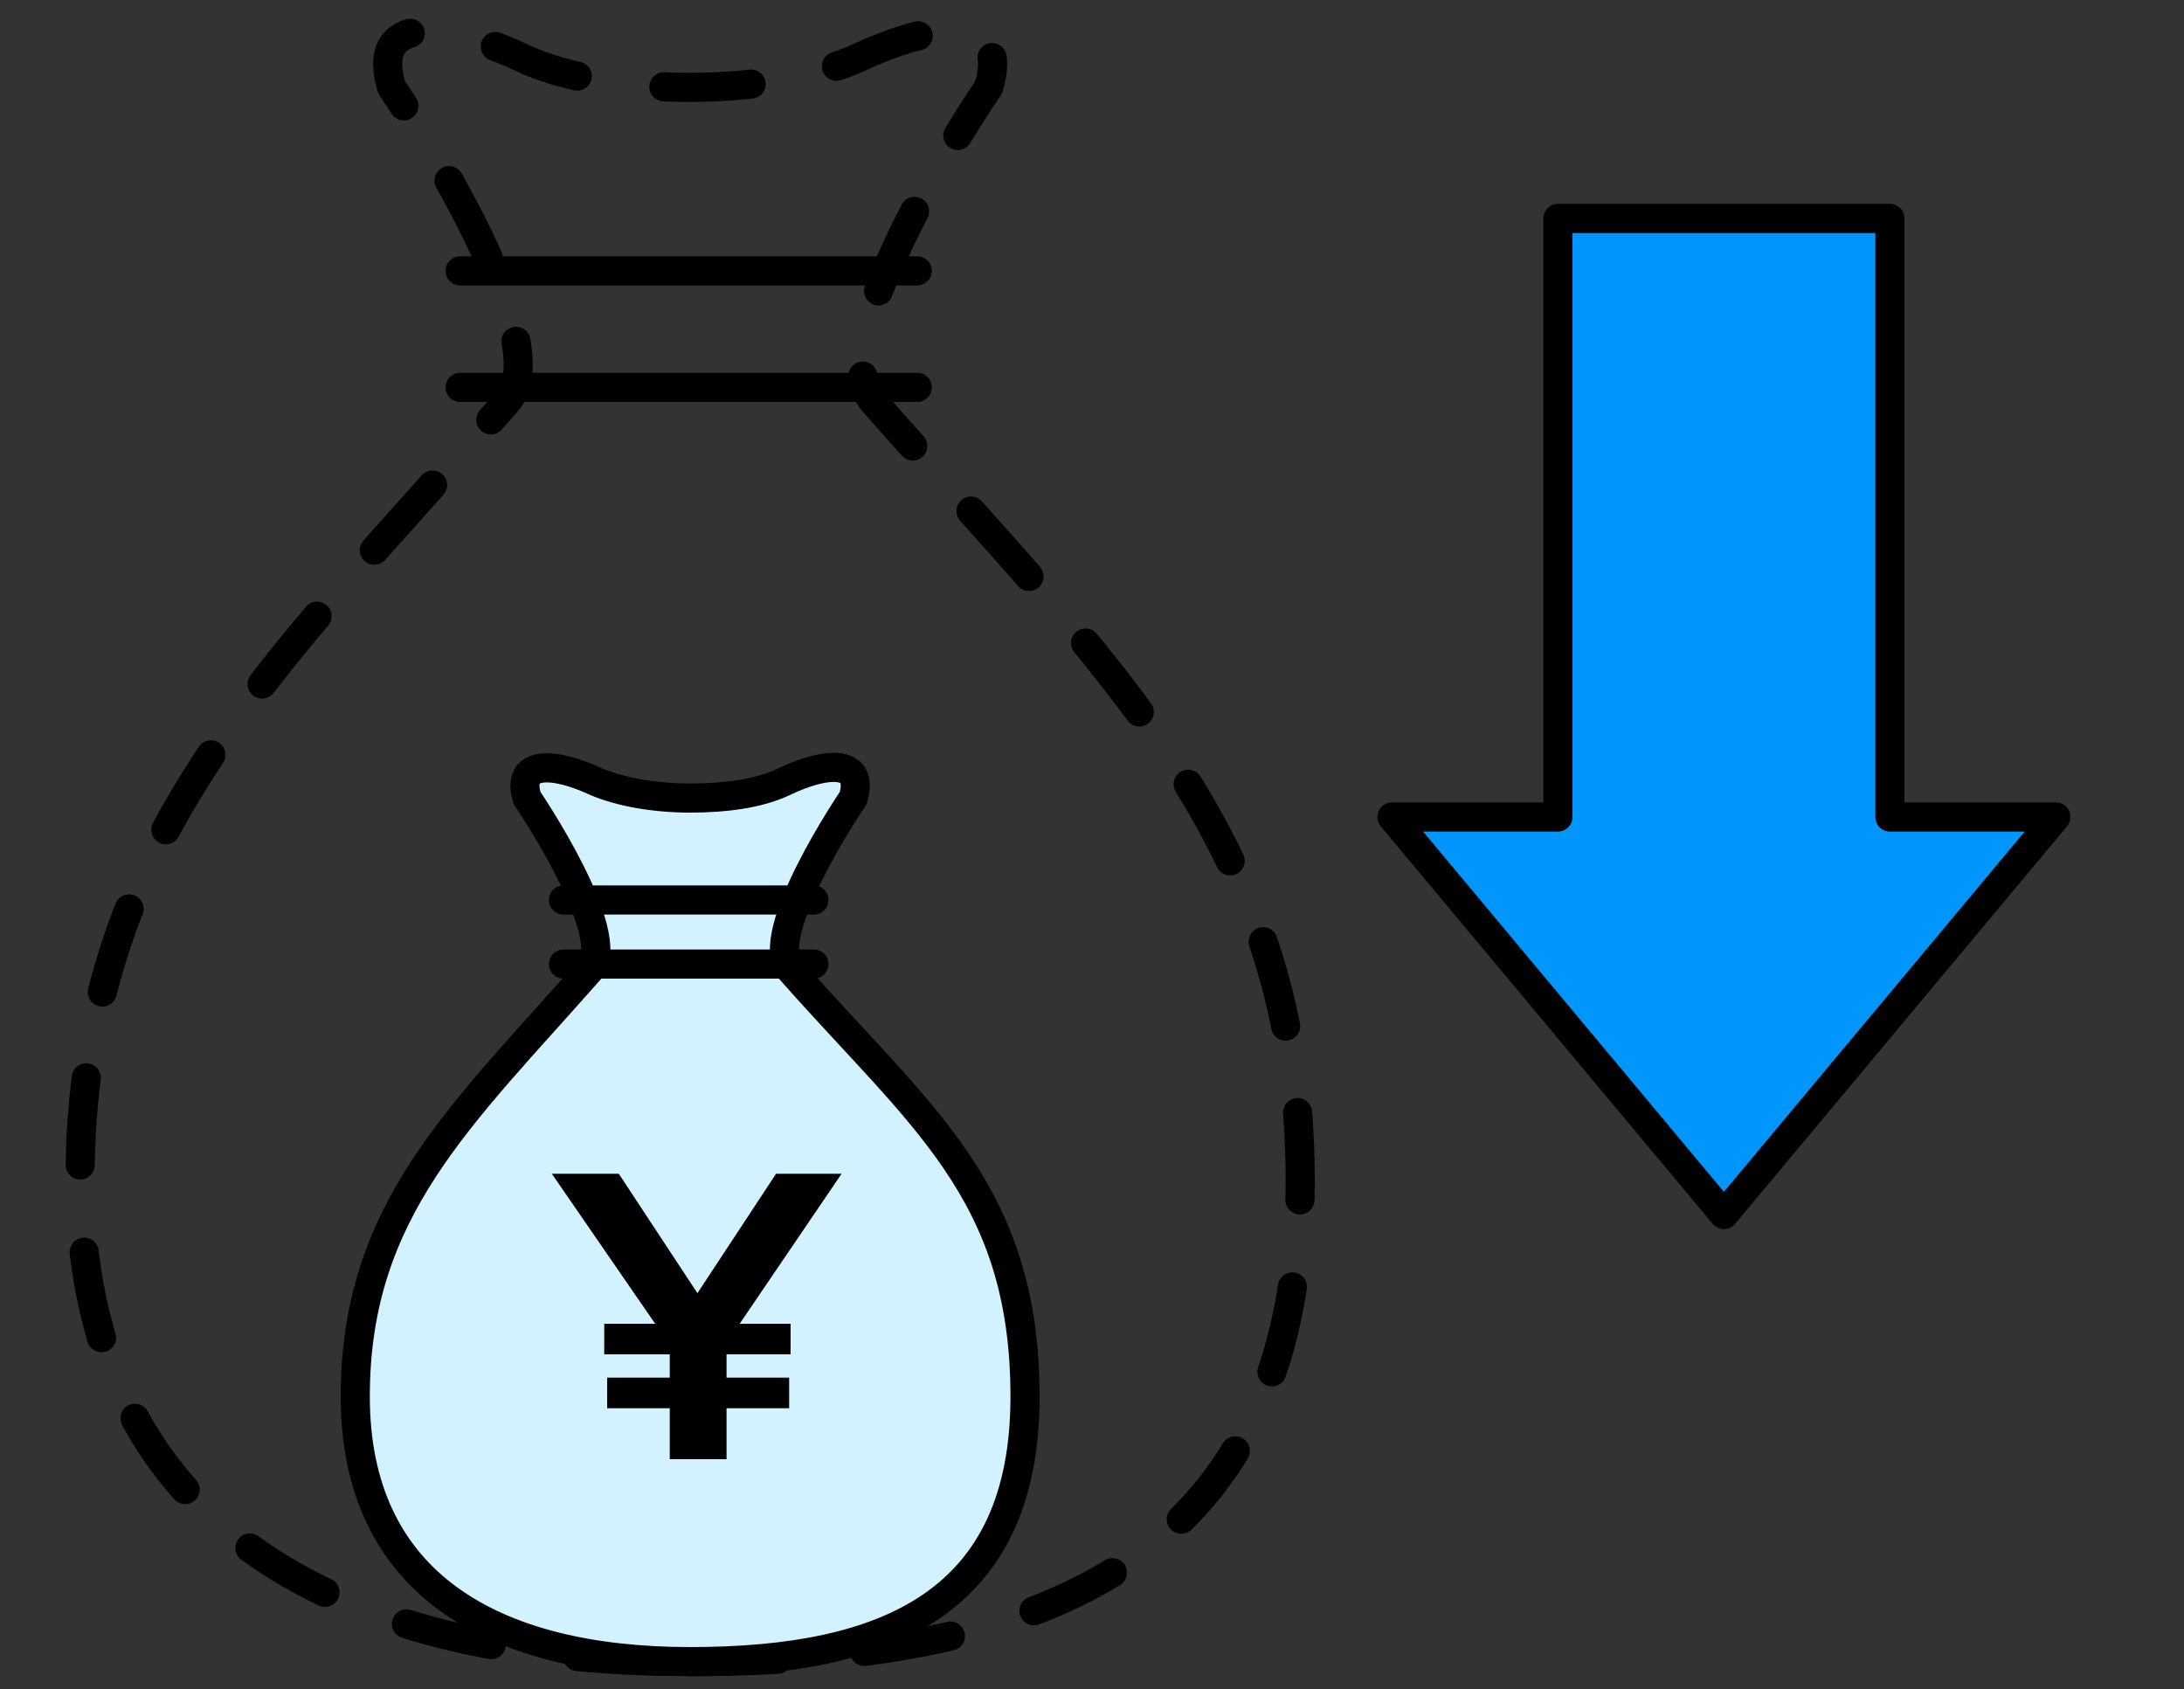
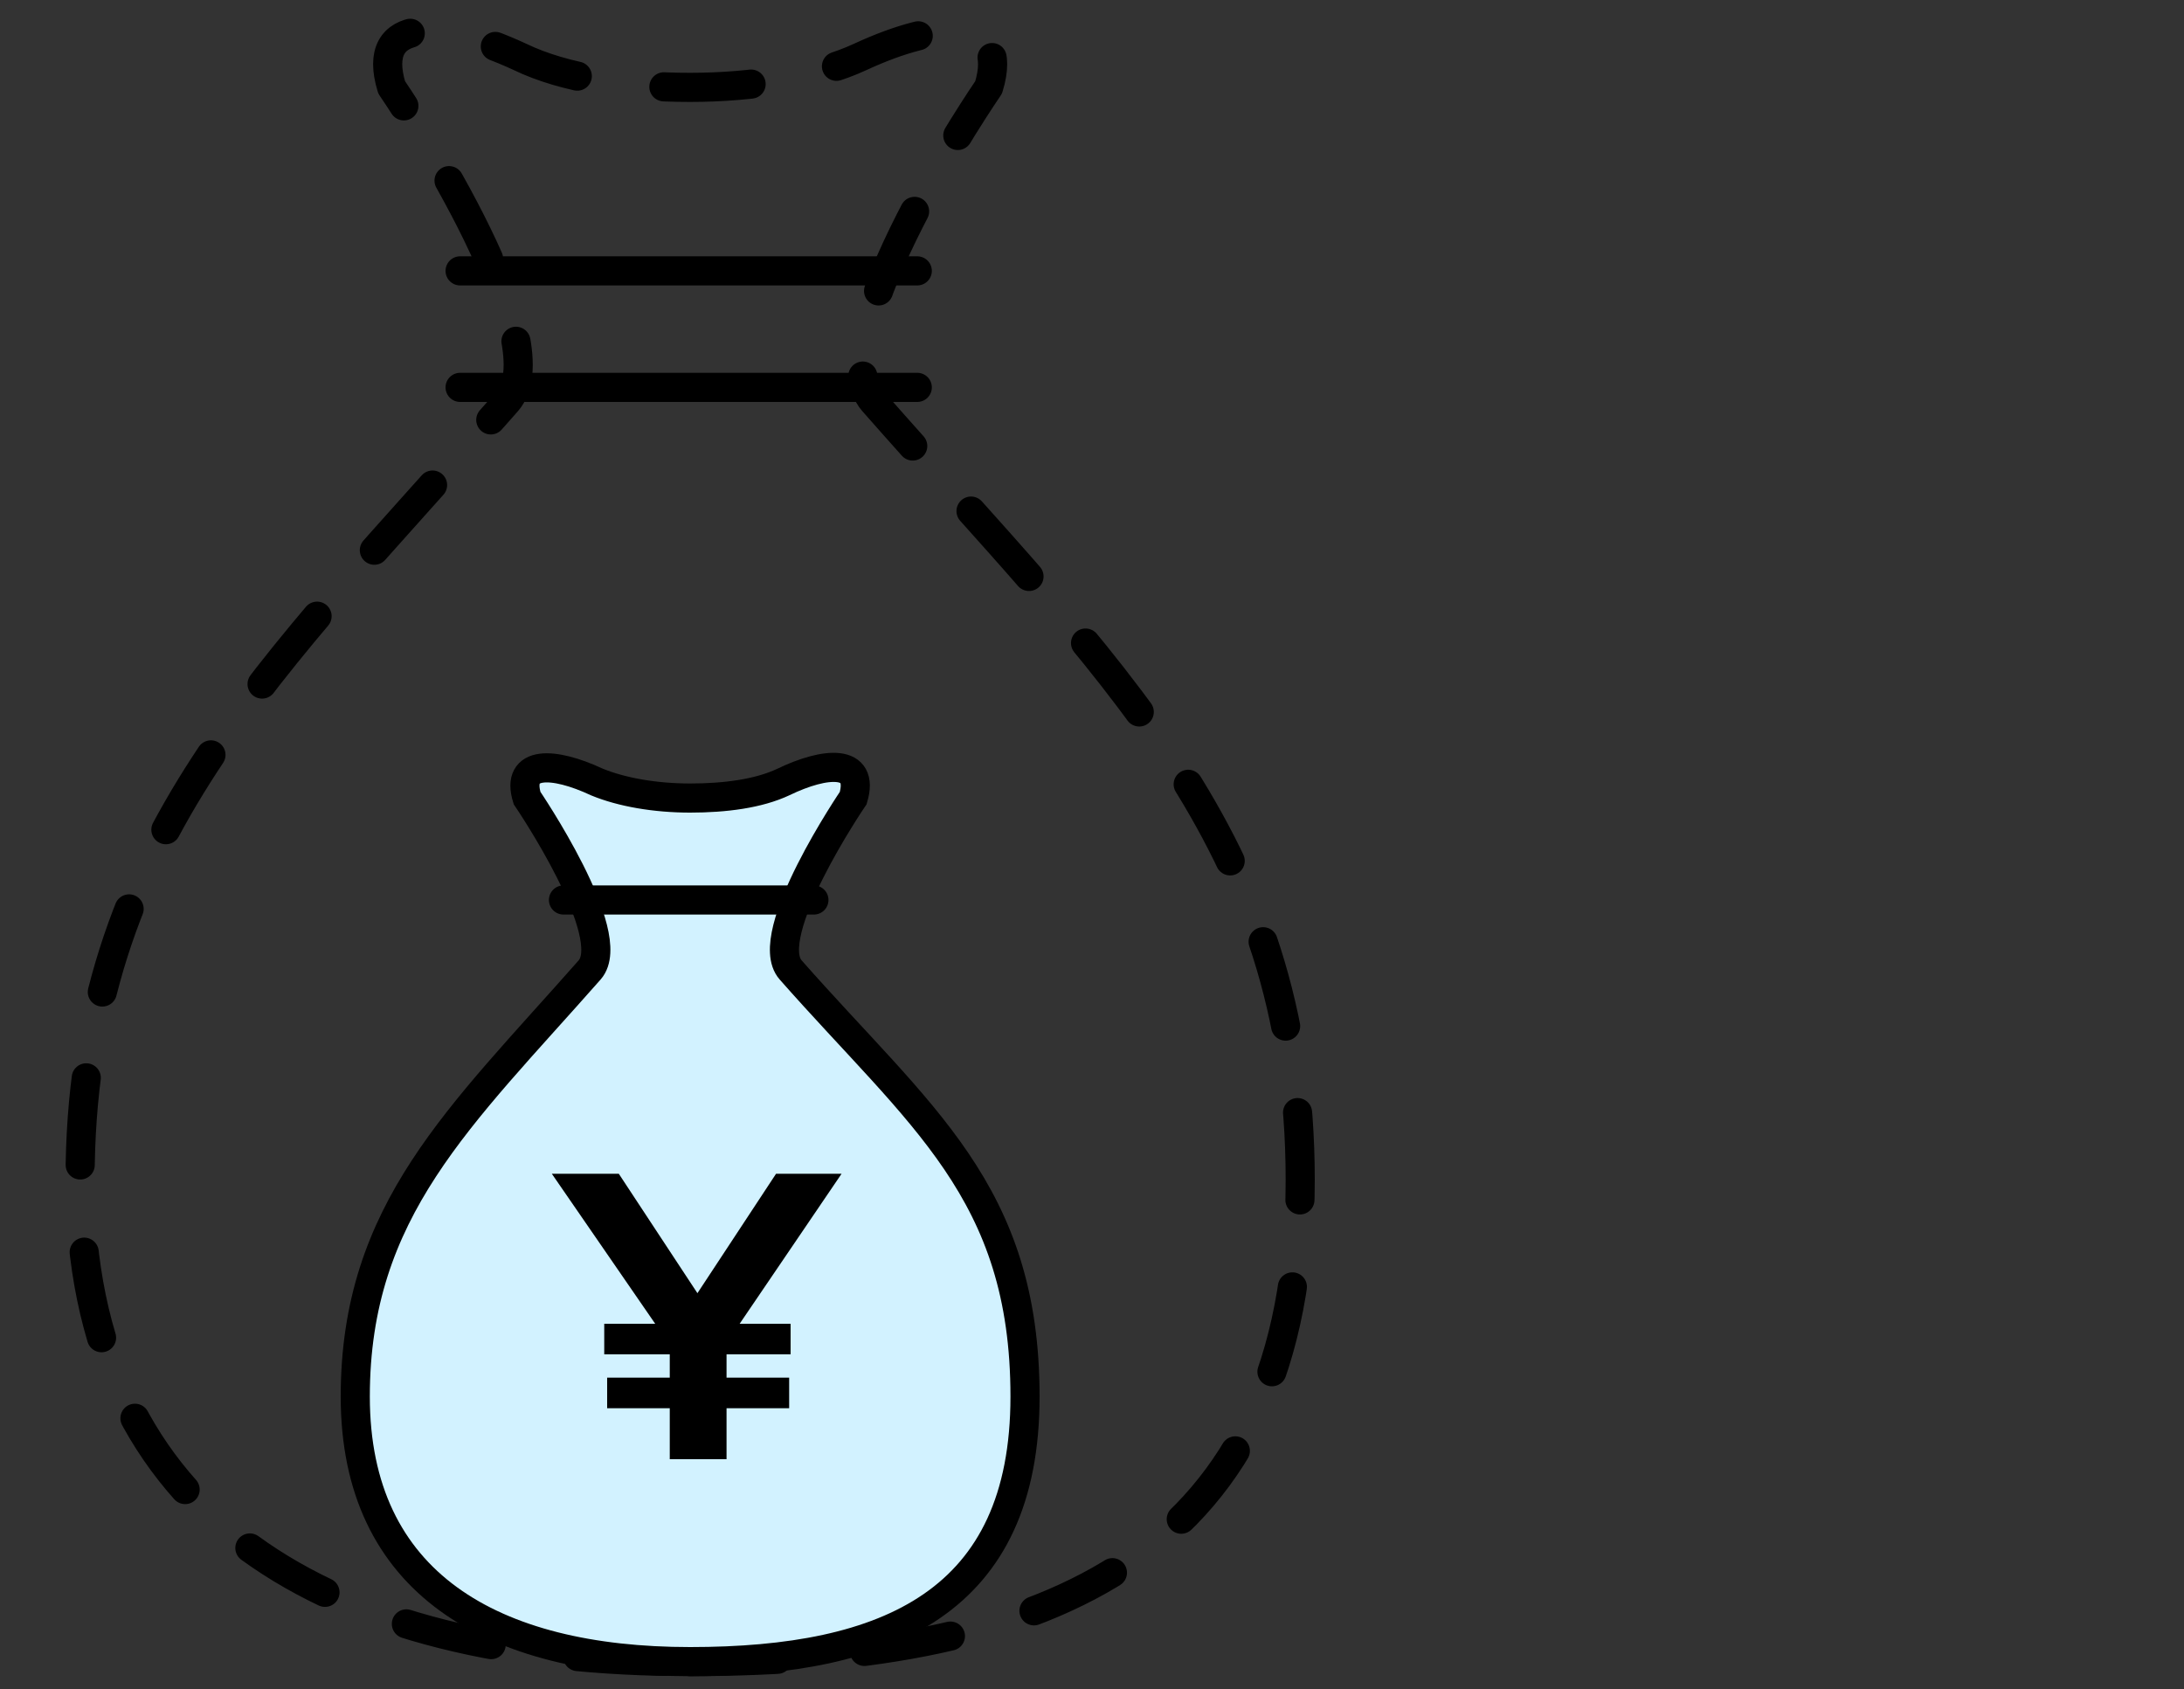
<svg xmlns="http://www.w3.org/2000/svg" id="_レイヤー_1" data-name="レイヤー_1" version="1.1" viewBox="0 0 150 116">
  <rect x="0" y="0" width="150" height="116" fill="#333333" stroke="none" />
  <defs>
    <style>
      .st0, .st1, .st2 {
        fill: none;
      }

      .st3 {
        fill: #d2f2ff;
      }

      .st3, .st1 {
        stroke-miterlimit: 10;
        stroke-width: 2px;
      }

      .st3, .st1, .st4, .st2 {
        stroke: #000;
      }

      .st1, .st2 {
        stroke-linecap: round;
      }

      .st4 {
        fill: #0096fc;
      }

      .st4, .st2 {
        stroke-linejoin: round;
        stroke-width: 2px;
      }

      .st2 {
        stroke-dasharray: 6;
      }
    </style>
  </defs>
  <rect class="st0" width="150" height="116" />
  <g>
    <g>
      <path class="st2" d="M47.4,114.1c24.8,0,41.9-7.4,41.9-33.1,0-23.3-13.1-35-29.3-53.4-3.9-4.4,7.9-21.6,7.9-21.6,1.5-4.9-3.4-4.6-8.8-2.1-3,1.4-7.4,2.1-11.7,2.1-4.3,0-8.6-.6-11.7-2.1-5.4-2.5-10.3-2.8-8.8,2.1,0,0,11.8,17.2,7.9,21.6C18.6,46,5.5,57.7,5.5,81s17.1,33.1,41.9,33.1Z" />
      <line class="st1" x1="31.6" y1="18.6" x2="63" y2="18.6" />
      <line class="st1" x1="31.6" y1="26.6" x2="63" y2="26.6" />
    </g>
    <g>
      <path class="st3" d="M47.4,114.1c13.6,0,23-4.1,23-18.2s-7.2-19.2-16.1-29.3c-2.1-2.4,4.3-11.8,4.3-11.8.8-2.7-1.9-2.5-4.8-1.1-1.7.8-4,1.1-6.4,1.1-2.4,0-4.7-.4-6.4-1.1-3-1.4-5.6-1.5-4.8,1.1,0,0,6.4,9.4,4.3,11.8-8.9,10.1-16.1,16.5-16.1,29.3s9.4,18.2,23,18.2Z" />
      <line class="st1" x1="38.7" y1="61.8" x2="55.9" y2="61.8" />
-       <line class="st1" x1="38.7" y1="66.2" x2="55.9" y2="66.2" />
      <path d="M49.9,93v1.6h4.3v2.1h-4.3v3.5h-3.9v-3.5h-4.3v-2.1h4.3v-1.6h-4.5v-2.1h3.5l-7.1-10.3h4.6l5.4,8.2,5.4-8.2h4.5l-7,10.3h3.5v2.1s-4.4,0-4.4,0Z" />
    </g>
-     <polygon class="st4" points="129.8 56.1 129.8 15 107 15 107 56.1 95.6 56.1 118.4 83.4 141.2 56.1 129.8 56.1" />
  </g>
</svg>